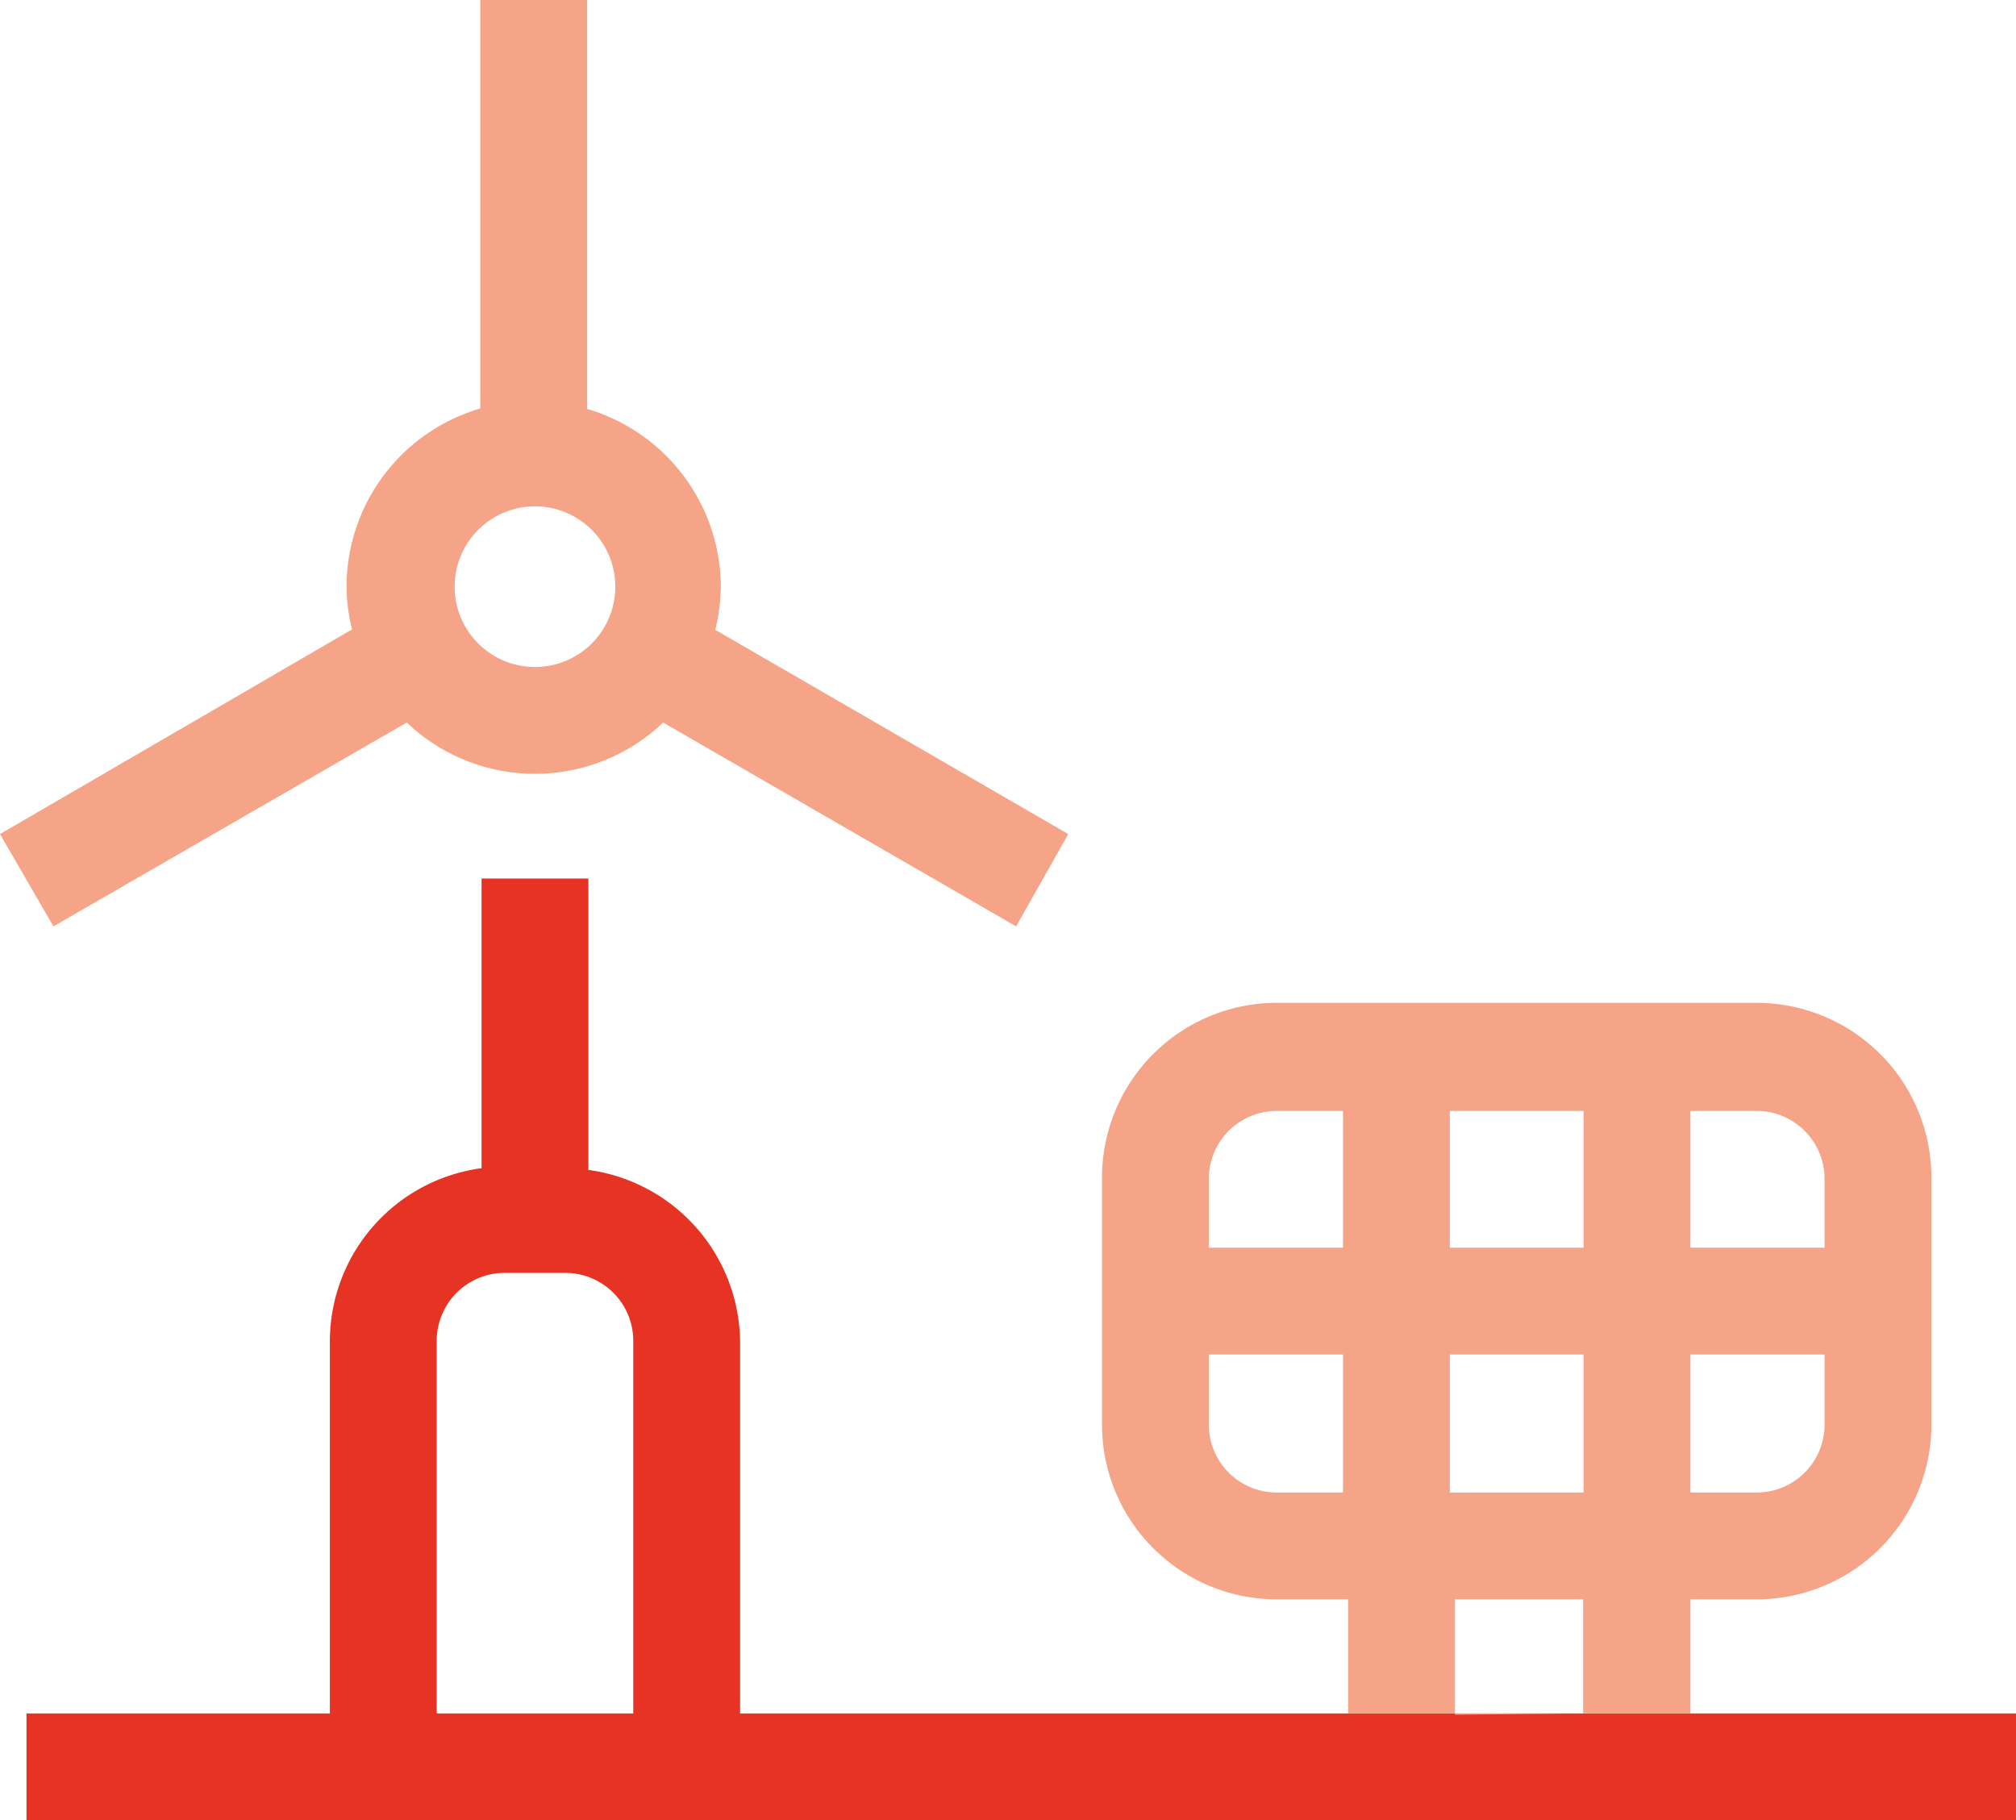
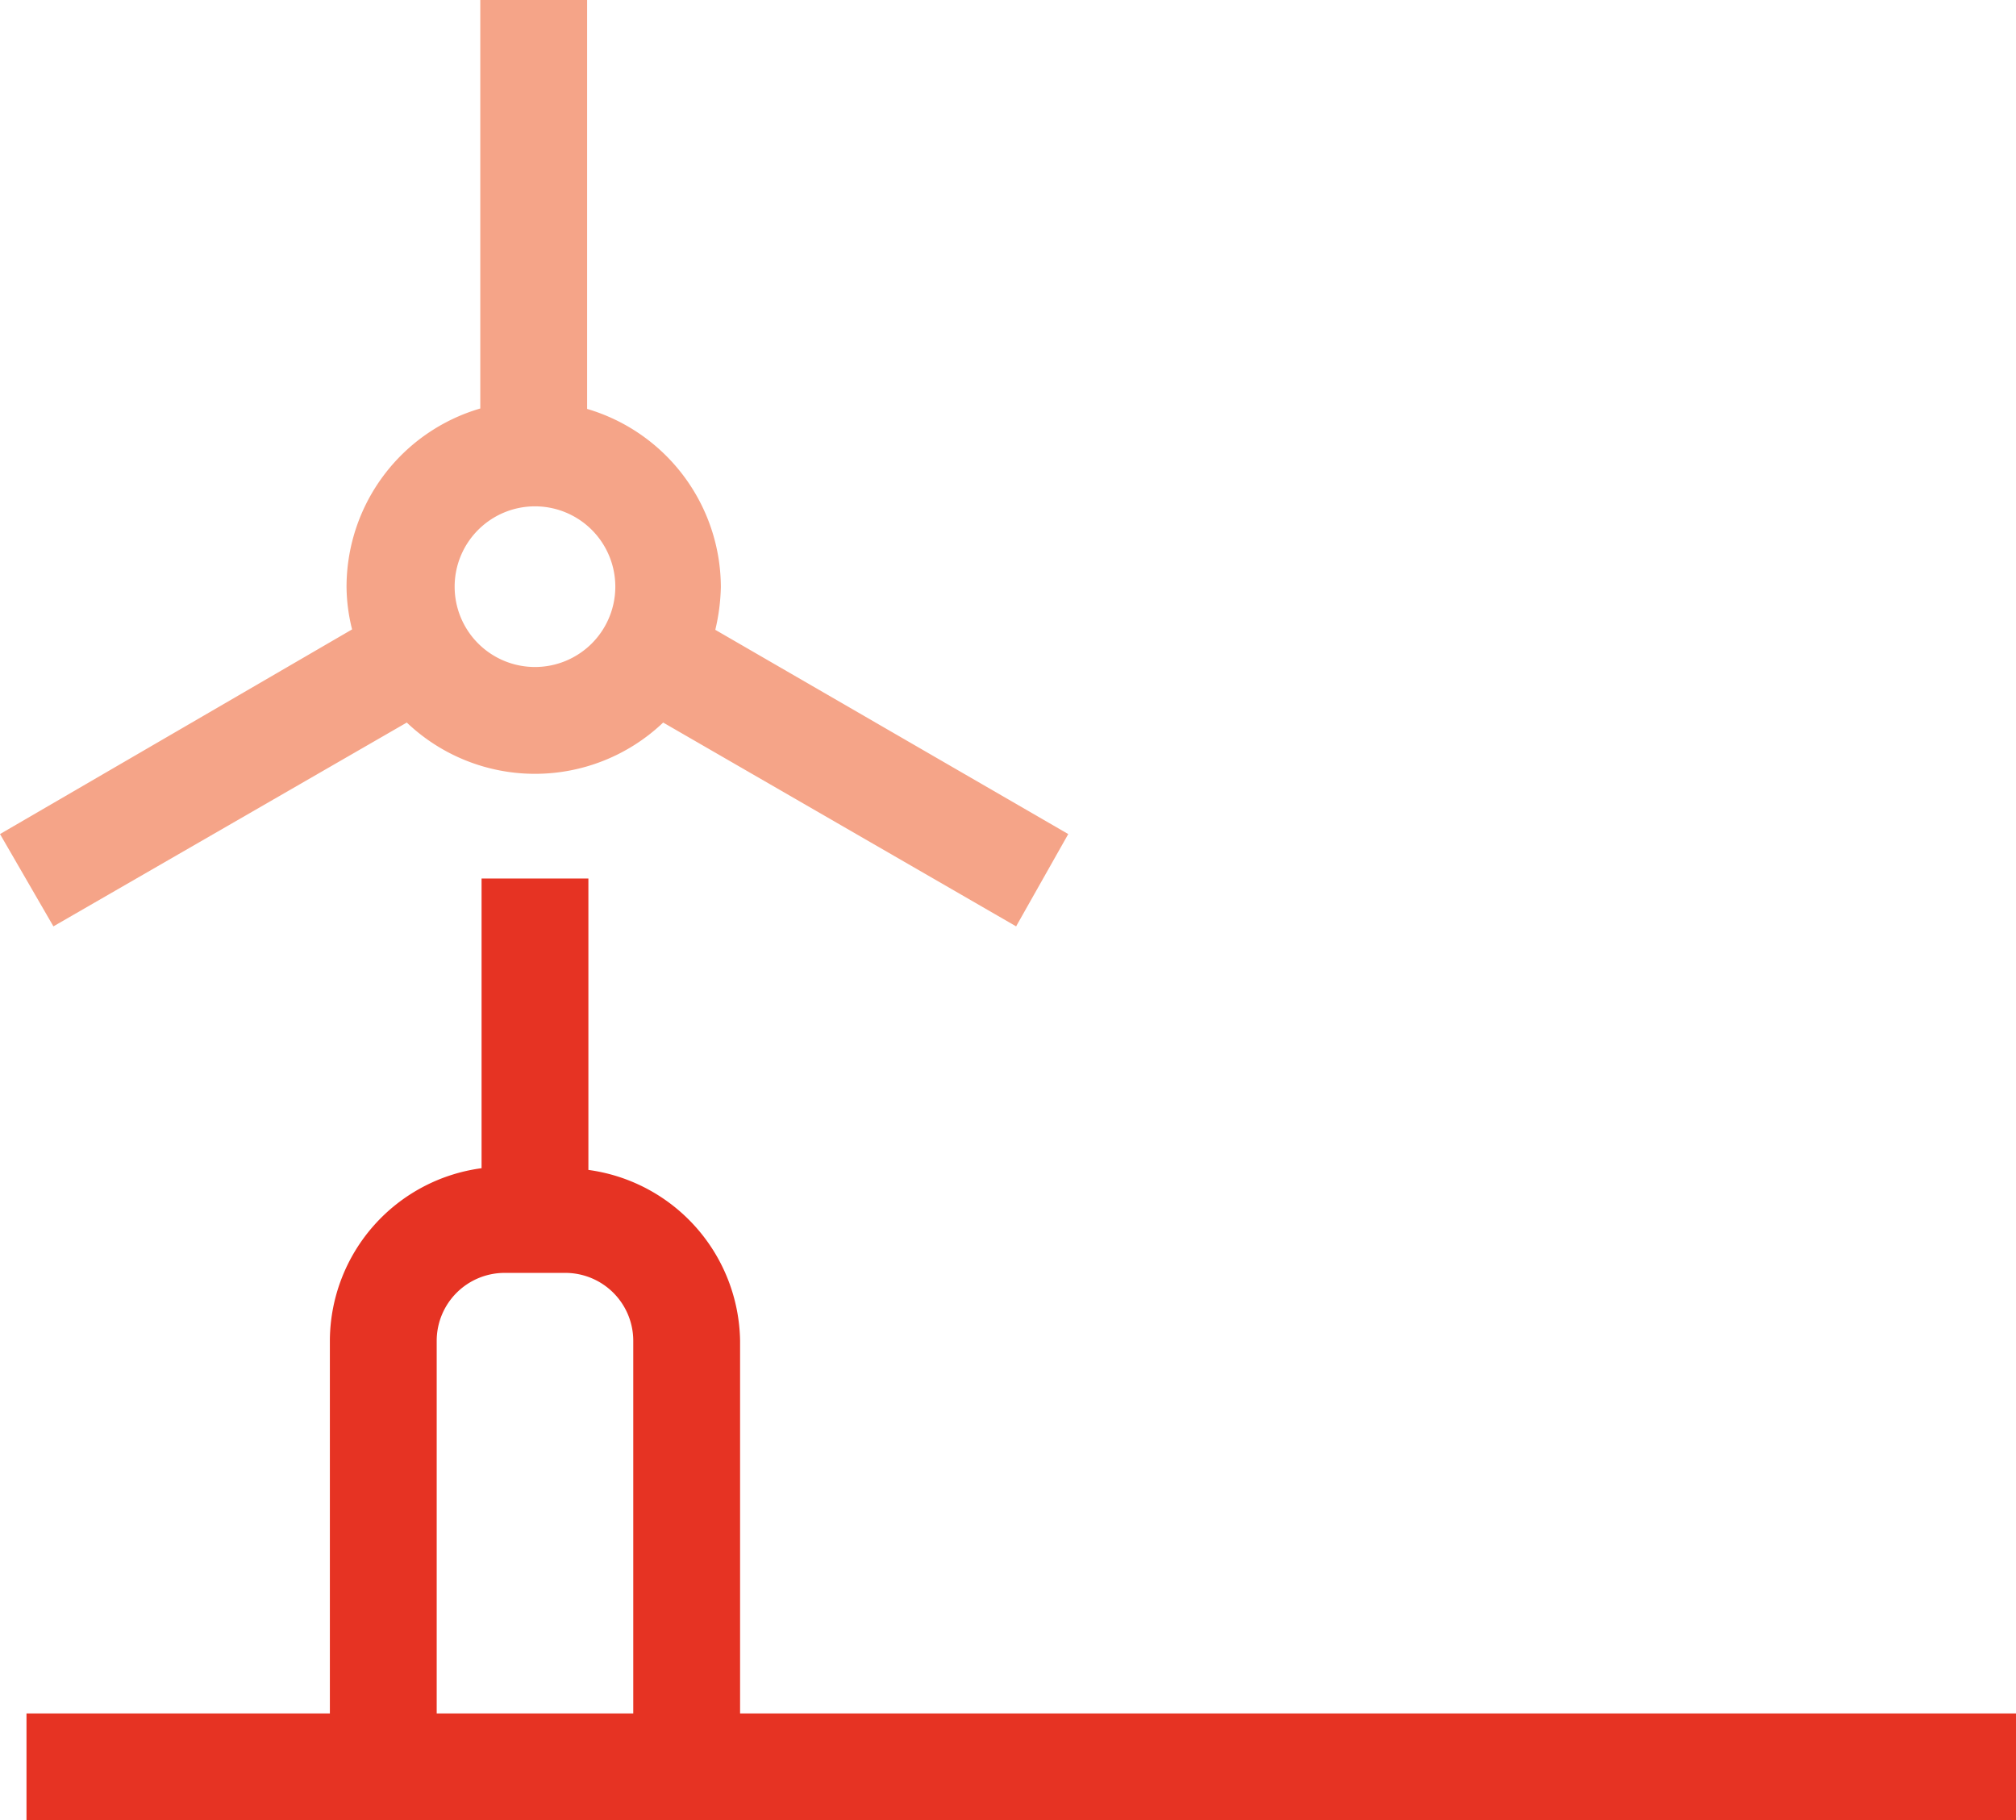
<svg xmlns="http://www.w3.org/2000/svg" viewBox="0 0 47.18 42.6">
  <defs>
    <style>.cls-1{fill:#e63323;}.cls-2{fill:#f5a488;}</style>
  </defs>
  <g id="Vrstva_2" data-name="Vrstva 2">
    <g id="Vrstva_1-2" data-name="Vrstva 1">
      <path class="cls-1" d="M17.32,40.1V31.38a4.1,4.1,0,0,0-3.55-4V20.56h-2.5v6.78a4.09,4.09,0,0,0-3.55,4V40.1H.62v2.5H47.18V40.1Zm-7.1,0V31.38a1.59,1.59,0,0,1,1.58-1.59h1.43a1.59,1.59,0,0,1,1.59,1.59V40.1Z" />
      <path class="cls-2" d="M25,19.52l-8.26-4.78a4.73,4.73,0,0,0,.13-1,4.36,4.36,0,0,0-3.13-4.17V0h-2.5V9.56a4.35,4.35,0,0,0-3.13,4.17,4.17,4.17,0,0,0,.13,1L0,19.52l1.25,2.16,8.27-4.77a4.35,4.35,0,0,0,6,0l8.26,4.77ZM12.52,15.61a1.88,1.88,0,1,1,1.88-1.88A1.88,1.88,0,0,1,12.52,15.61Z" />
-       <path class="cls-2" d="M39.56,40.1V37.43h1.55a4.09,4.09,0,0,0,4.09-4.09V27.55a4.09,4.09,0,0,0-4.09-4.08H29.88a4.09,4.09,0,0,0-4.09,4.08v5.79a4.09,4.09,0,0,0,4.09,4.09h1.67V40.1M42.7,27.55V29.2H39.56V26h1.55A1.59,1.59,0,0,1,42.7,27.55Zm-8.77,7.38V31.7h3.13v3.23Zm0-5.73V26h3.13V29.2ZM29.88,26h1.55V29.2H28.29V27.55A1.59,1.59,0,0,1,29.88,26Zm-1.59,7.37V31.7h3.14v3.23H29.88A1.59,1.59,0,0,1,28.29,33.34Zm5.76,6.76V37.43h3V40.1m4-5.17H39.56V31.7H42.7v1.64A1.59,1.59,0,0,1,41.11,34.93Z" />
    </g>
  </g>
</svg>